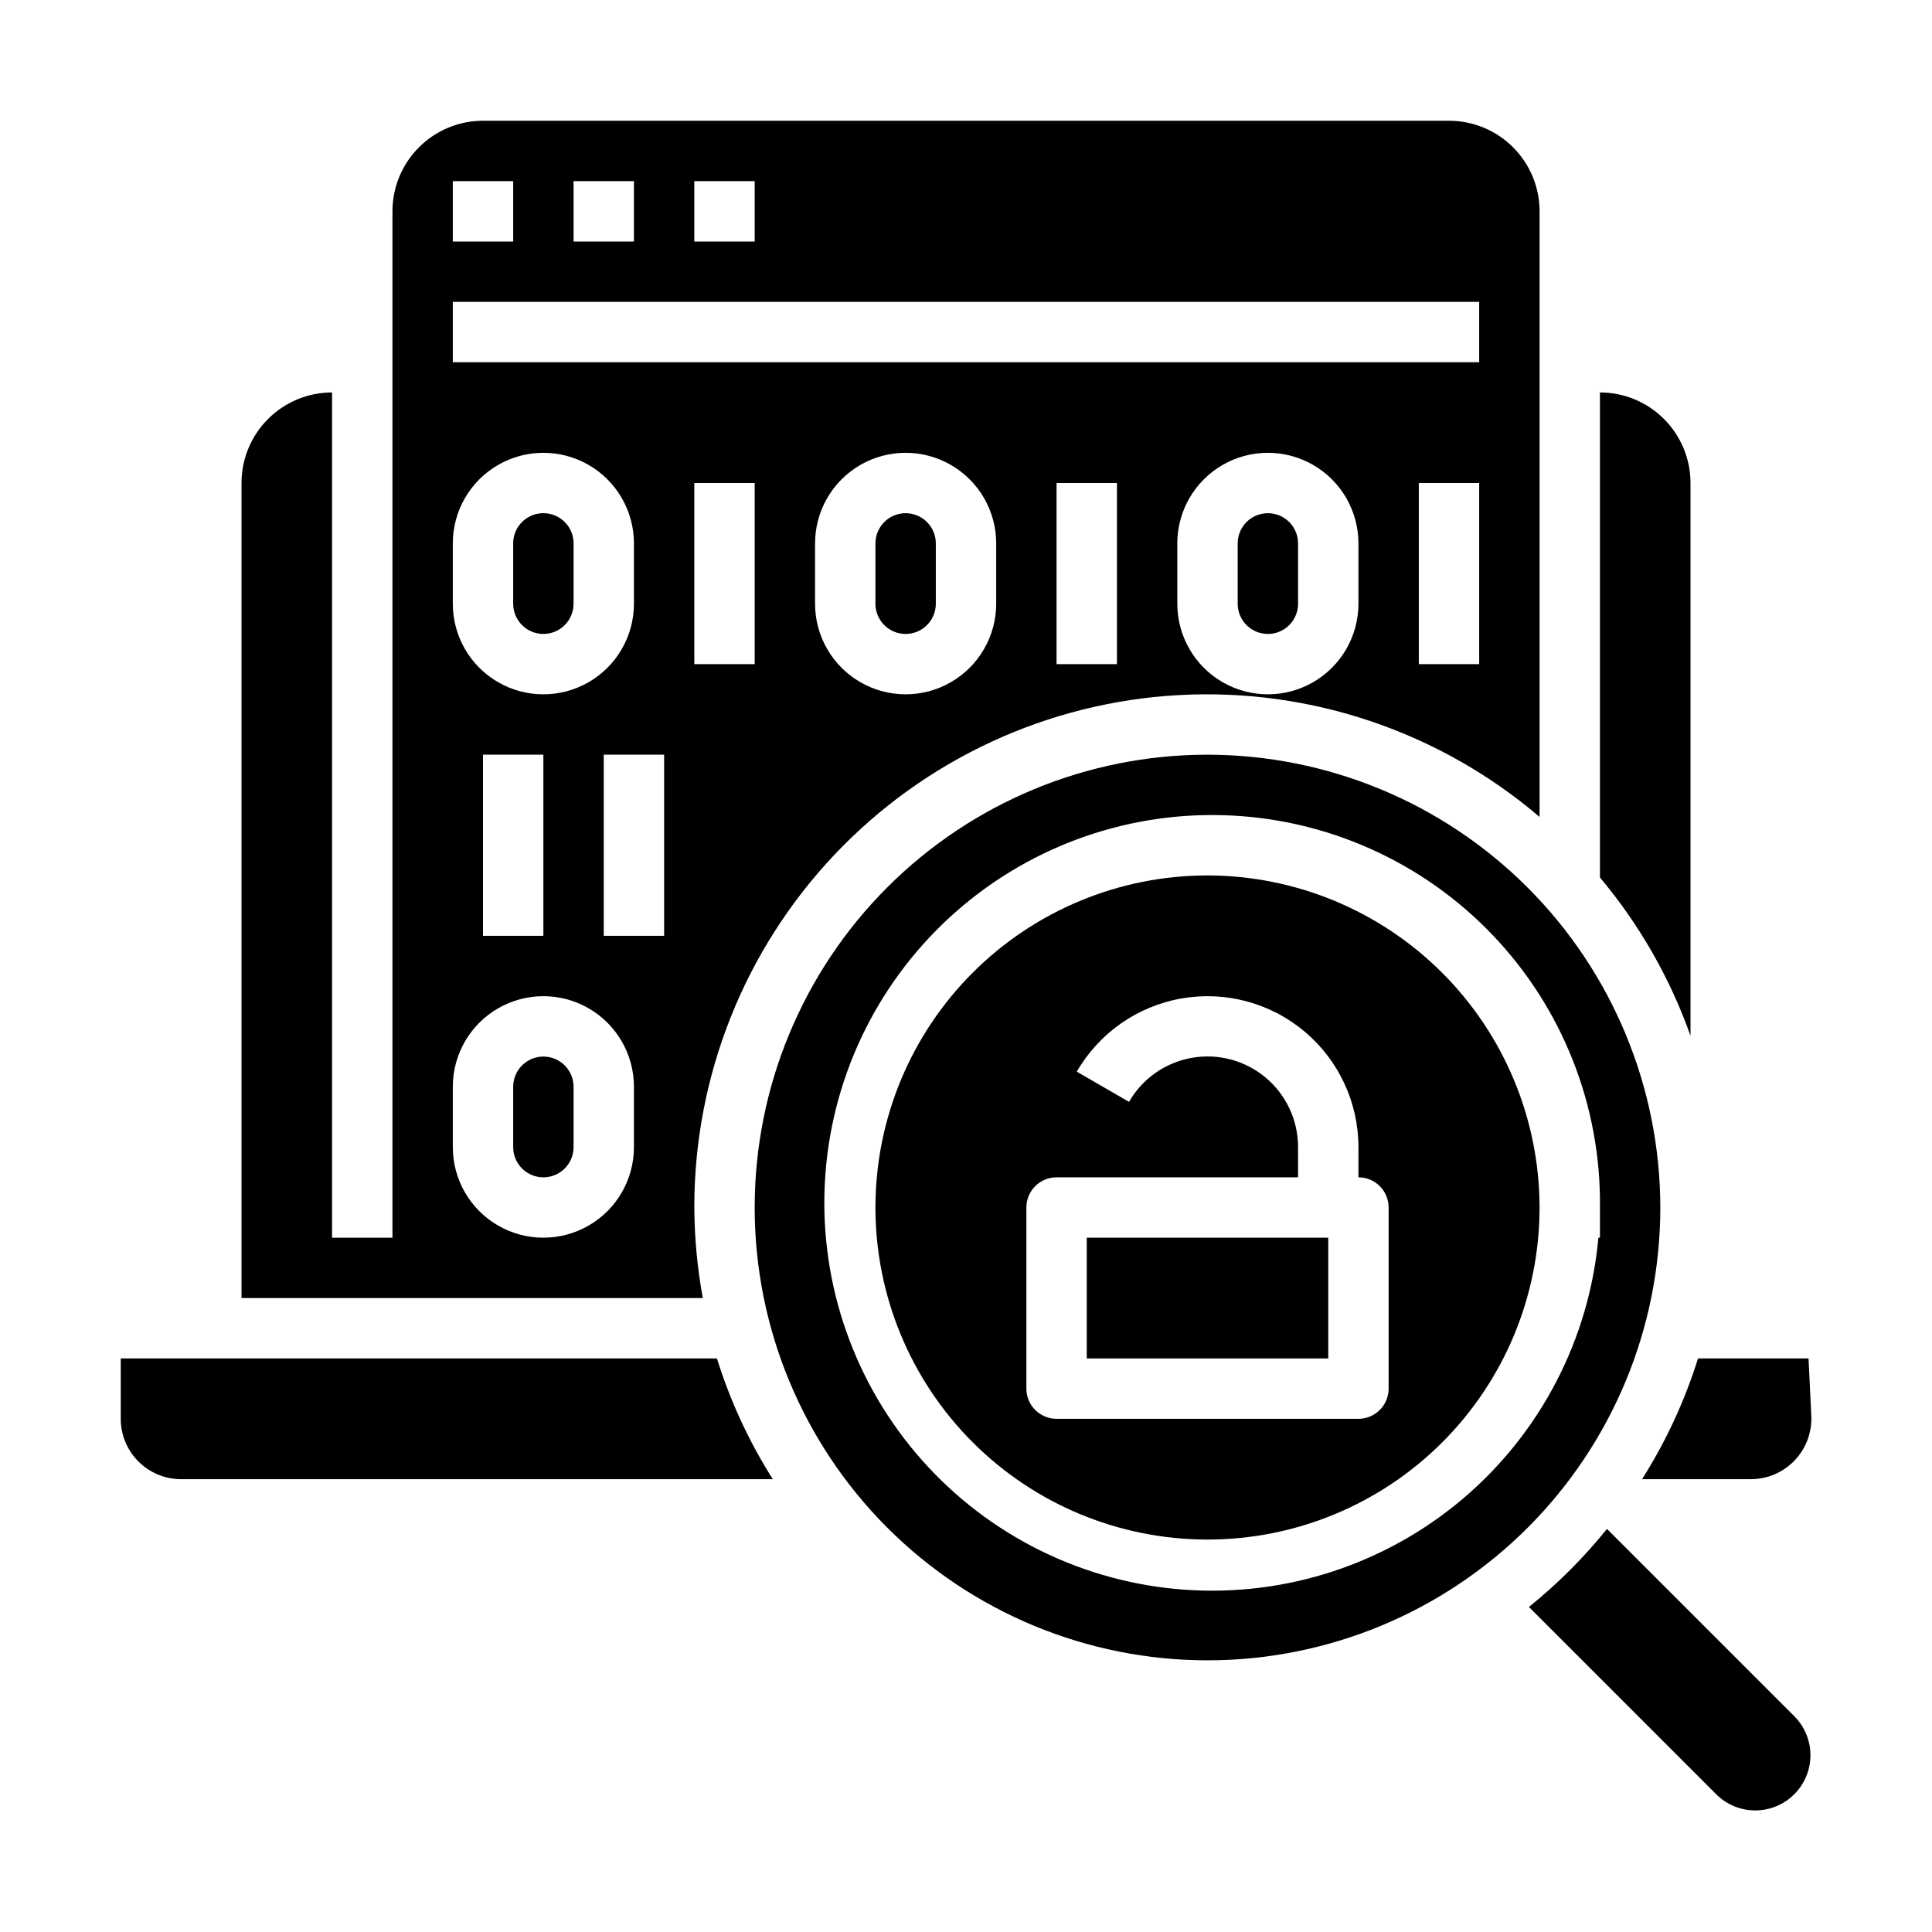
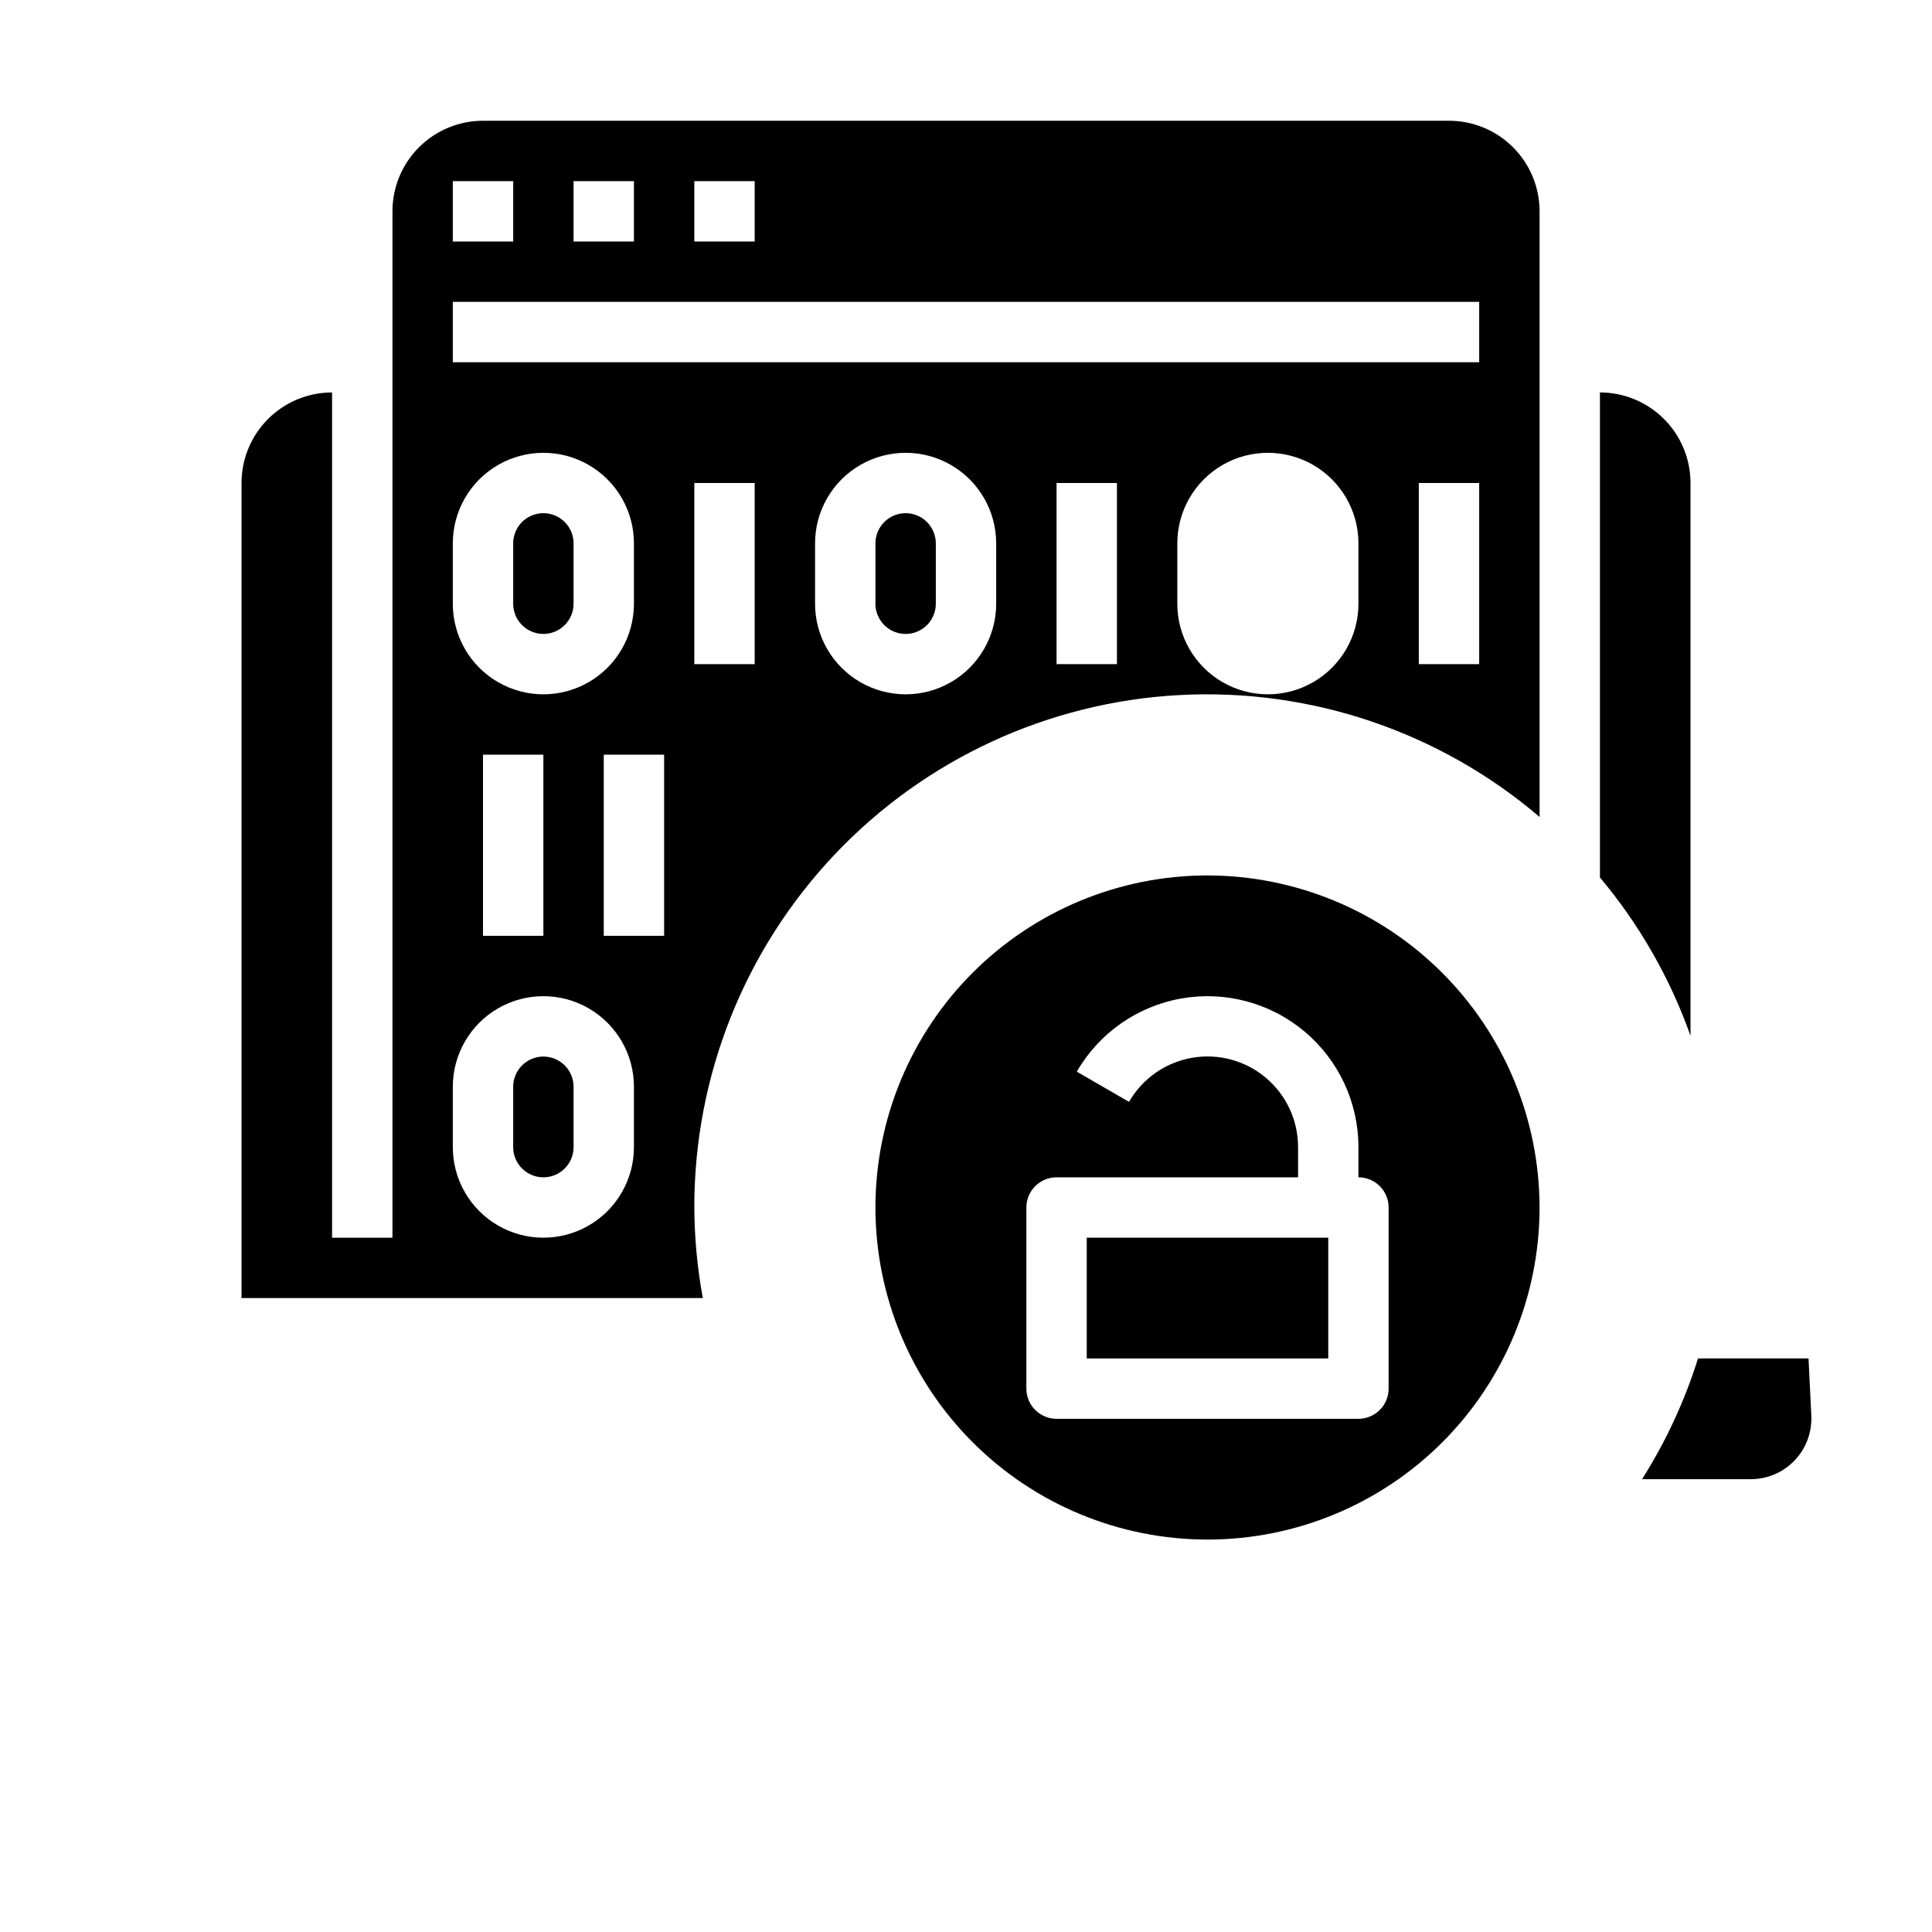
<svg xmlns="http://www.w3.org/2000/svg" width="1200pt" height="1200pt" version="1.1" viewBox="0 0 1200 1200">
  <path d="m337.5 393.75c4.973 0 9.742-1.977 13.258-5.492 3.516-3.516 5.492-8.285 5.492-13.258v-37.5c0-6.699-3.574-12.887-9.375-16.238-5.801-3.348-12.949-3.348-18.75 0-5.801 3.352-9.375 9.539-9.375 16.238v37.5c0 4.973 1.977 9.742 5.492 13.258 3.516 3.516 8.285 5.492 13.258 5.492z" />
-   <path d="m787.5 318.75c-4.973 0-9.742 1.977-13.258 5.492-3.516 3.516-5.492 8.285-5.492 13.258v37.5c0 6.699 3.574 12.887 9.375 16.238 5.801 3.348 12.949 3.348 18.75 0 5.801-3.352 9.375-9.539 9.375-16.238v-37.5c0-4.973-1.977-9.742-5.492-13.258-3.516-3.516-8.285-5.492-13.258-5.492z" />
  <path d="m337.5 656.25c-4.973 0-9.742 1.977-13.258 5.492-3.516 3.516-5.492 8.285-5.492 13.258v37.5c0 6.699 3.574 12.887 9.375 16.238 5.801 3.348 12.949 3.348 18.75 0 5.801-3.352 9.375-9.539 9.375-16.238v-37.5c0-4.973-1.977-9.742-5.492-13.258-3.516-3.516-8.285-5.492-13.258-5.492z" />
  <path d="m431.25 750c-0.094-81.574 31.125-160.07 87.219-219.3 56.098-59.227 132.79-94.664 214.25-98.996 81.457-4.332 161.47 22.766 223.54 75.711v-376.16c0-14.918-5.926-29.227-16.477-39.773-10.547-10.551-24.855-16.477-39.773-16.477h-600c-14.918 0-29.227 5.926-39.773 16.477-10.551 10.547-16.477 24.855-16.477 39.773v637.5h-37.5v-525c-14.918 0-29.227 5.926-39.773 16.477-10.551 10.547-16.477 24.855-16.477 39.773v506.25h286.52c-3.414-18.559-5.176-37.383-5.269-56.25zm37.5-337.5h-37.5v-112.5h37.5zm150-37.5c0 20.098-10.723 38.664-28.125 48.715-17.402 10.047-38.848 10.047-56.25 0-17.402-10.051-28.125-28.617-28.125-48.715v-37.5c0-20.098 10.723-38.664 28.125-48.715 17.402-10.047 38.848-10.047 56.25 0 17.402 10.051 28.125 28.617 28.125 48.715zm75 37.5h-37.5v-112.5h37.5zm150-37.5c0 20.098-10.723 38.664-28.125 48.715-17.402 10.047-38.848 10.047-56.25 0-17.402-10.051-28.125-28.617-28.125-48.715v-37.5c0-20.098 10.723-38.664 28.125-48.715 17.402-10.047 38.848-10.047 56.25 0 17.402 10.051 28.125 28.617 28.125 48.715zm75 37.5h-37.5v-112.5h37.5zm-487.5-300h37.5v37.5h-37.5zm-75 0h37.5v37.5h-37.5zm-75 0h37.5v37.5h-37.5zm0 75h637.5v37.5h-637.5zm0 150c0-20.098 10.723-38.664 28.125-48.715 17.402-10.047 38.848-10.047 56.25 0 17.402 10.051 28.125 28.617 28.125 48.715v37.5c0 20.098-10.723 38.664-28.125 48.715-17.402 10.047-38.848 10.047-56.25 0-17.402-10.051-28.125-28.617-28.125-48.715zm56.25 131.25v112.5h-37.5v-112.5zm56.25 243.75c0 20.098-10.723 38.664-28.125 48.715-17.402 10.047-38.848 10.047-56.25 0-17.402-10.051-28.125-28.617-28.125-48.715v-37.5c0-20.098 10.723-38.664 28.125-48.715 17.402-10.047 38.848-10.047 56.25 0 17.402 10.051 28.125 28.617 28.125 48.715zm18.75-131.25h-37.5v-112.5h37.5z" />
  <path d="m562.5 318.75c-4.973 0-9.742 1.977-13.258 5.492-3.516 3.516-5.492 8.285-5.492 13.258v37.5c0 6.699 3.574 12.887 9.375 16.238 5.801 3.348 12.949 3.348 18.75 0 5.801-3.352 9.375-9.539 9.375-16.238v-37.5c0-4.973-1.977-9.742-5.492-13.258-3.516-3.516-8.285-5.492-13.258-5.492z" />
  <path d="m1020.3 918.75h67.238c10.266-0.023 20.078-4.242 27.16-11.68 7.082-7.434 10.816-17.438 10.34-27.695l-1.727-35.625h-68.641c-8.238 26.332-19.883 51.477-34.633 74.793z" />
  <path d="m1050 300c0-14.918-5.926-29.227-16.477-39.773-10.547-10.551-24.855-16.477-39.773-16.477v301.27c24.473 29.145 43.527 62.441 56.25 98.309z" />
-   <path d="m750 468.75c-74.594 0-146.13 29.633-198.88 82.375-52.742 52.746-82.375 124.28-82.375 198.88s29.633 146.13 82.375 198.88c52.746 52.742 124.28 82.375 198.88 82.375s146.13-29.633 198.88-82.375c52.742-52.746 82.375-124.28 82.375-198.88-0.086-74.566-29.742-146.05-82.469-198.78s-124.21-82.383-198.78-82.469zm242.79 300c-5.664 62.816-35.742 120.91-83.77 161.79-48.027 40.887-110.18 61.301-173.09 56.859-62.914-4.438-121.58-33.379-163.39-80.602s-63.434-108.96-60.223-171.95c3.215-62.992 31.004-122.21 77.402-164.93 46.398-42.723 107.7-65.547 170.75-63.562 63.039 1.984 122.79 28.617 166.41 74.176 43.617 45.555 67.629 106.41 66.875 169.47v18.75z" />
  <path d="m750 543.75c-54.699 0-107.16 21.73-145.84 60.41-38.68 38.68-60.41 91.141-60.41 145.84s21.73 107.16 60.41 145.84c38.68 38.68 91.141 60.41 145.84 60.41s107.16-21.73 145.84-60.41c38.68-38.68 60.41-91.141 60.41-145.84-0.066-54.68-21.816-107.11-60.48-145.77-38.664-38.664-91.09-60.414-145.77-60.48zm112.5 318.75c0 4.973-1.977 9.742-5.492 13.258-3.516 3.516-8.285 5.492-13.258 5.492h-187.5c-4.973 0-9.742-1.977-13.258-5.492-3.516-3.516-5.492-8.285-5.492-13.258v-112.5c0-4.973 1.977-9.742 5.492-13.258 3.516-3.516 8.285-5.492 13.258-5.492h150v-18.75c0.02-16.645-7.332-32.441-20.078-43.141-12.746-10.703-29.578-15.211-45.965-12.312-16.391 2.898-30.652 12.906-38.957 27.328l-32.438-18.75c13.855-23.996 37.621-40.637 64.91-45.445 27.289-4.812 55.309 2.695 76.539 20.508 21.227 17.812 33.488 44.102 33.488 71.812v18.75c4.973 0 9.742 1.977 13.258 5.492 3.516 3.516 5.492 8.285 5.492 13.258z" />
-   <path d="m998.12 949.63c-14.379 17.848-30.637 34.105-48.484 48.484l116.85 116.85h-0.004c8.723 8.355 21.195 11.504 32.836 8.297 11.645-3.211 20.738-12.305 23.949-23.949 3.207-11.641 0.059-24.113-8.297-32.836z" />
  <path d="m675 768.75h150v75h-150z" />
-   <path d="m75 843.75v37.5c0 9.945 3.949 19.484 10.984 26.516 7.031 7.035 16.57 10.984 26.516 10.984h367.5c-14.793-23.379-26.461-48.594-34.707-75z" />
</svg>